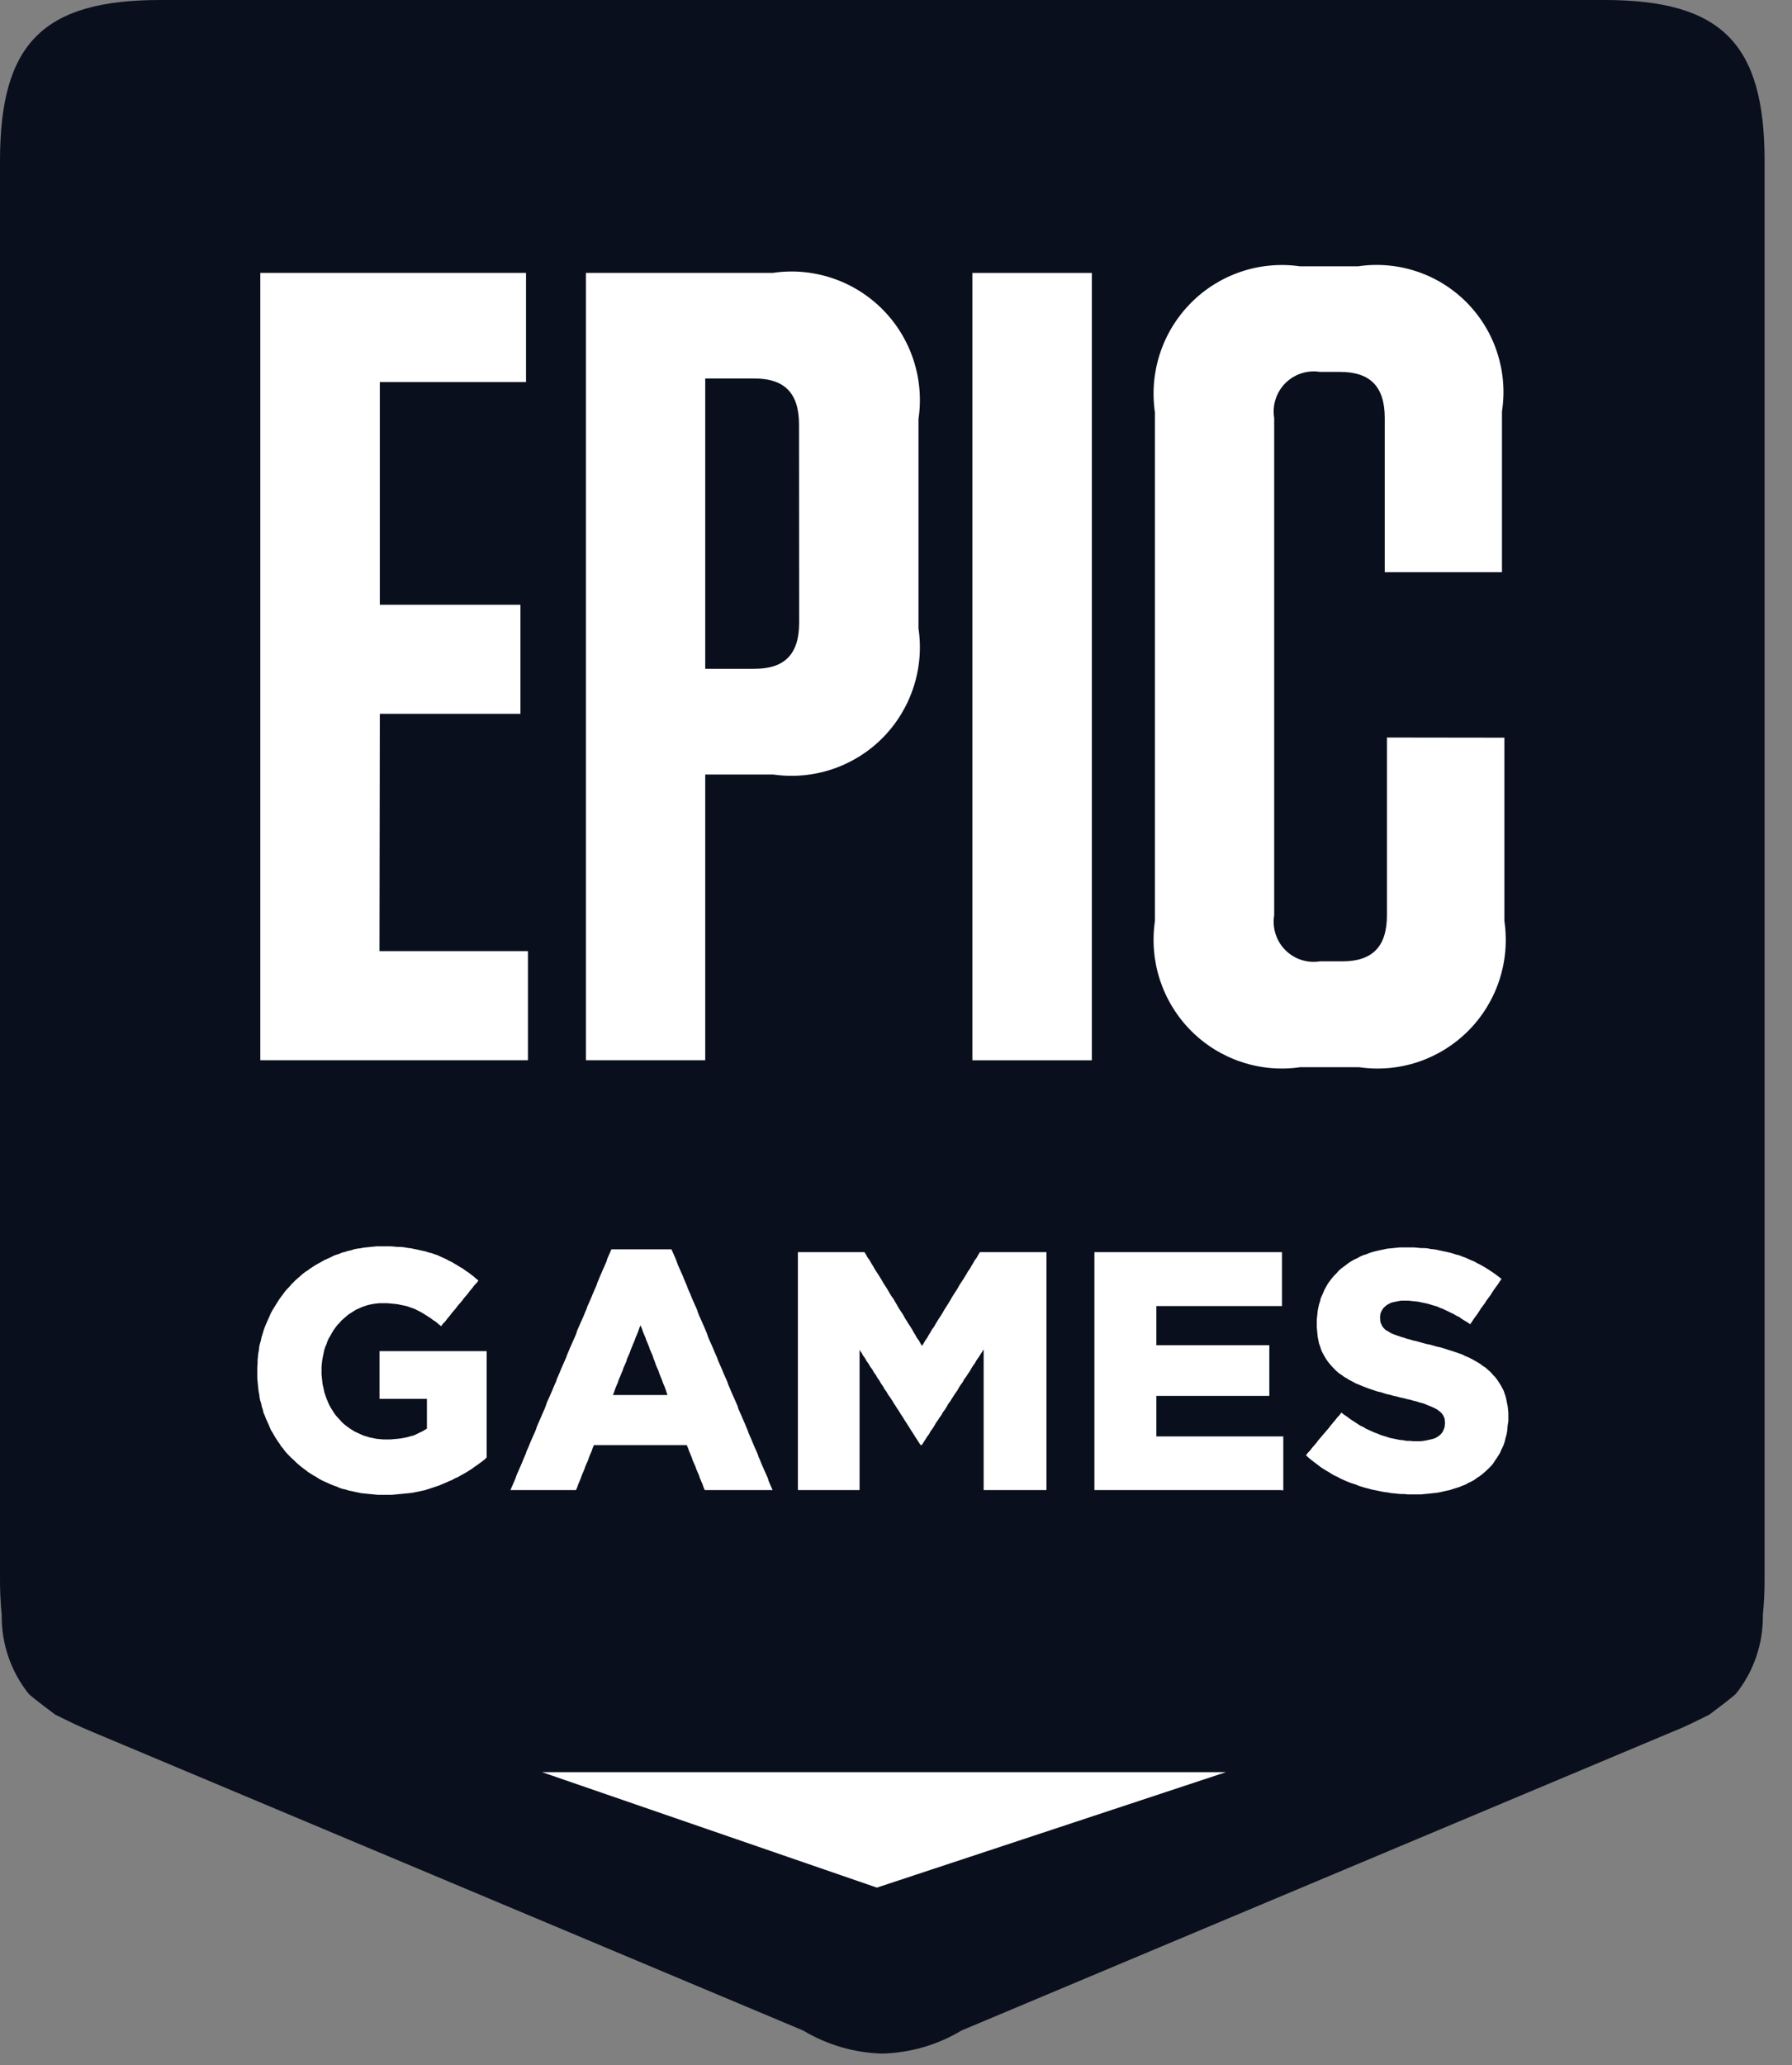
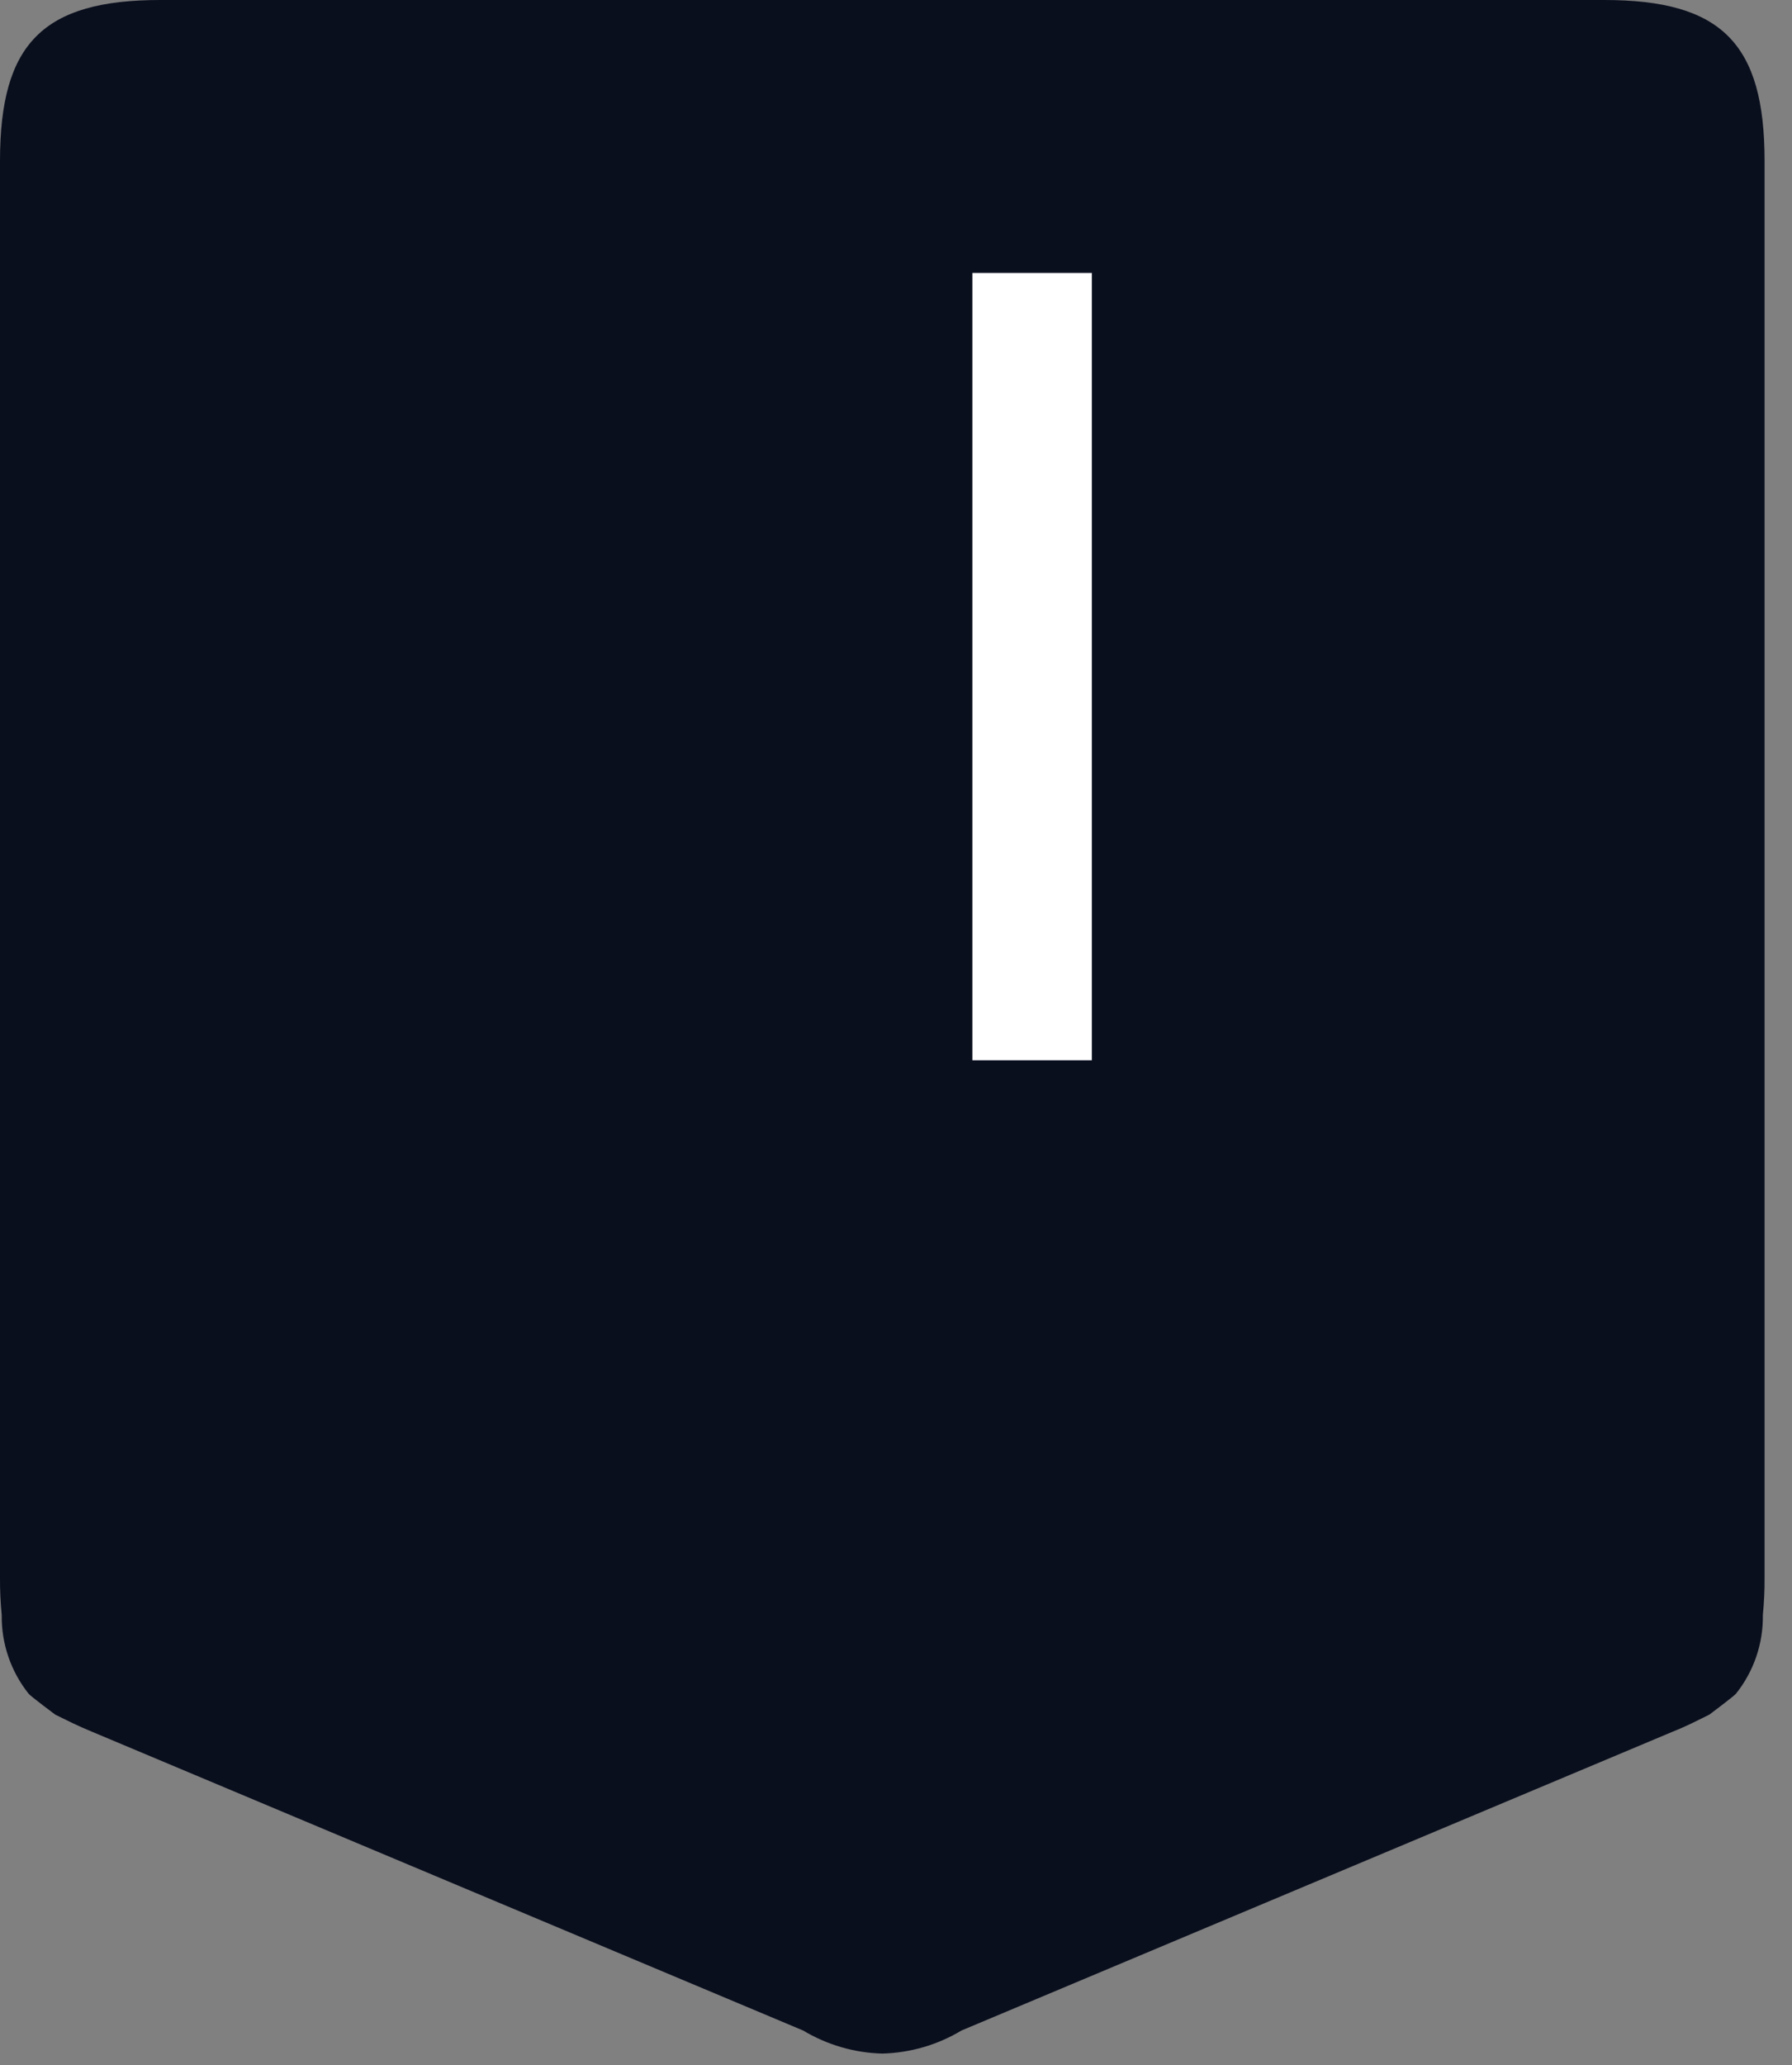
<svg xmlns="http://www.w3.org/2000/svg" width="46" height="53" viewBox="0 0 46 53" fill="none">
  <rect x="0" y="0" width="46" height="53" fill="#808080" stroke="none" />
  <path fill-rule="evenodd" clip-rule="evenodd" d="M41.188 0H4.114C1.109 0 0 1.112 0 4.126V40.492C-0.002 40.81 0.013 41.128 0.044 41.444C0.034 42.178 0.278 42.892 0.735 43.465C0.795 43.537 1.418 44.001 1.418 44.001C1.753 44.165 1.979 44.282 2.36 44.439L20.616 52.107C21.232 52.476 21.931 52.68 22.648 52.699C23.365 52.68 24.066 52.477 24.681 52.107L42.936 44.439C43.315 44.288 43.543 44.165 43.878 44.001C43.878 44.001 44.501 43.535 44.561 43.465C45.019 42.892 45.263 42.178 45.252 41.444C45.283 41.128 45.298 40.81 45.296 40.492V4.126C45.296 1.112 44.187 0 41.182 0" fill="#0A0F1E" />
-   <path d="M38.703 36.562L38.695 36.647L38.687 36.739L38.67 36.824L38.645 36.908L38.628 36.984L38.602 37.068L38.569 37.144L38.535 37.212L38.503 37.287L38.461 37.355L38.419 37.422L38.37 37.49L38.328 37.557L38.279 37.616L38.22 37.675L38.169 37.726L38.102 37.785L38.043 37.836L37.976 37.886L37.91 37.927L37.844 37.978L37.768 38.02L37.694 38.053L37.62 38.096L37.535 38.129L37.453 38.163L37.37 38.188L37.287 38.214L37.212 38.239L37.129 38.256L37.054 38.273L36.98 38.29L36.896 38.306L36.813 38.315L36.739 38.323L36.655 38.332L36.564 38.34L36.481 38.349H36.132L36.049 38.34H35.958L35.875 38.332L35.791 38.323L35.7 38.315L35.617 38.298L35.535 38.29L35.45 38.273L35.368 38.256L35.285 38.239L35.202 38.222L35.118 38.197L35.044 38.18L34.961 38.155L34.878 38.129L34.803 38.096L34.72 38.07L34.646 38.045L34.563 38.011L34.487 37.978L34.413 37.944L34.339 37.903L34.263 37.869L34.188 37.827L34.123 37.785L34.047 37.743L33.981 37.701L33.914 37.658L33.848 37.608L33.782 37.557L33.715 37.507L33.649 37.456L33.59 37.406L33.524 37.346L33.574 37.279L33.632 37.22L33.682 37.153L33.741 37.085L33.792 37.026L33.841 36.959L33.9 36.891L33.949 36.832L34.008 36.764L34.057 36.706L34.116 36.638L34.166 36.571L34.217 36.511L34.274 36.444L34.325 36.377L34.382 36.318L34.432 36.25L34.498 36.301L34.573 36.351L34.64 36.402L34.714 36.453L34.782 36.495L34.856 36.545L34.922 36.587L34.998 36.621L35.063 36.663L35.138 36.697L35.214 36.731L35.288 36.764L35.362 36.79L35.438 36.824L35.52 36.849L35.603 36.874L35.678 36.9L35.762 36.916L35.844 36.933L35.927 36.95L36.018 36.959L36.102 36.975H36.185L36.276 36.984H36.46L36.551 36.975L36.635 36.959L36.71 36.942L36.784 36.925L36.851 36.9L36.909 36.866L36.976 36.815L37.025 36.756L37.059 36.689L37.084 36.613L37.092 36.528V36.511L37.084 36.41L37.05 36.326L37.008 36.267L36.951 36.216L36.883 36.166L36.818 36.132L36.743 36.098L36.659 36.065L36.559 36.022L36.502 36.005L36.436 35.989L36.36 35.963L36.286 35.947L36.203 35.921L36.119 35.904L36.028 35.879L35.945 35.862L35.854 35.837L35.772 35.82L35.687 35.795L35.605 35.778L35.522 35.752L35.446 35.727L35.364 35.71L35.289 35.685L35.215 35.66L35.139 35.634L35.048 35.601L34.965 35.567L34.883 35.533L34.798 35.499L34.724 35.457L34.641 35.415L34.574 35.373L34.5 35.331L34.434 35.28L34.367 35.238L34.309 35.187L34.25 35.128L34.193 35.069L34.142 35.01L34.093 34.951L34.051 34.892L34.01 34.825L33.968 34.749L33.935 34.691L33.909 34.624L33.886 34.548L33.86 34.48L33.843 34.396L33.827 34.32L33.818 34.236L33.81 34.151L33.801 34.059V33.866L33.81 33.782L33.818 33.706L33.827 33.621L33.843 33.546L33.86 33.47L33.886 33.394L33.902 33.318L33.936 33.242L33.97 33.166L34.003 33.09L34.045 33.014L34.087 32.938L34.138 32.871L34.188 32.803L34.246 32.736L34.305 32.677L34.364 32.609L34.431 32.55L34.489 32.508L34.556 32.458L34.622 32.407L34.688 32.365L34.763 32.323L34.838 32.289L34.912 32.247L34.988 32.213L35.07 32.188L35.153 32.154L35.229 32.129L35.295 32.112L35.369 32.095L35.445 32.078L35.528 32.061L35.602 32.044L35.685 32.036L35.769 32.028L35.852 32.019L35.934 32.011H36.293L36.384 32.019L36.475 32.028H36.558L36.651 32.036L36.733 32.053L36.825 32.061L36.907 32.078L36.983 32.095L37.066 32.112L37.148 32.129L37.223 32.146L37.307 32.171L37.381 32.196L37.456 32.213L37.54 32.247L37.614 32.272L37.688 32.306L37.763 32.34L37.847 32.373L37.921 32.416L37.987 32.449L38.063 32.491L38.137 32.534L38.203 32.576L38.279 32.626L38.344 32.669L38.412 32.719L38.478 32.77L38.544 32.82L38.495 32.888L38.453 32.955L38.403 33.023L38.353 33.09L38.304 33.166L38.262 33.234L38.211 33.301L38.162 33.368L38.12 33.436L38.07 33.503L38.019 33.571L37.977 33.638L37.928 33.714L37.878 33.782L37.828 33.849L37.786 33.917L37.737 33.984L37.67 33.934L37.596 33.891L37.528 33.849L37.461 33.799L37.387 33.765L37.319 33.723L37.245 33.689L37.179 33.655L37.104 33.621L37.038 33.588L36.963 33.562L36.896 33.529L36.805 33.503L36.722 33.478L36.639 33.453L36.555 33.436L36.473 33.419L36.39 33.402L36.307 33.394L36.223 33.385L36.149 33.377H35.965L35.874 33.394L35.79 33.411L35.715 33.428L35.65 33.461L35.591 33.495L35.516 33.562L35.466 33.638L35.434 33.714L35.425 33.799V33.816L35.434 33.925L35.474 34.018L35.508 34.069L35.565 34.128L35.641 34.17L35.707 34.212L35.79 34.246L35.882 34.279L35.982 34.313L36.048 34.33L36.114 34.355L36.189 34.372L36.264 34.397L36.346 34.414L36.439 34.44L36.53 34.465L36.621 34.49L36.712 34.507L36.795 34.532L36.886 34.558L36.97 34.575L37.053 34.6L37.136 34.625L37.21 34.65L37.294 34.676L37.369 34.701L37.443 34.726L37.535 34.759L37.618 34.801L37.701 34.835L37.784 34.877L37.859 34.919L37.934 34.961L38 35.003L38.067 35.054L38.133 35.096L38.199 35.155L38.266 35.214L38.324 35.282L38.382 35.341L38.433 35.408L38.483 35.484L38.525 35.551L38.567 35.627L38.601 35.695L38.626 35.771L38.652 35.847L38.668 35.923L38.685 36.007L38.702 36.091L38.711 36.176L38.719 36.268V36.469L38.703 36.562ZM32.861 38.239H28.093V32.132H32.908V33.516H29.683V34.521H32.583V35.821H29.683V36.861H32.942V38.245L32.861 38.239ZM26.774 38.239H25.25V34.628L25.208 34.695L25.159 34.771L25.116 34.839L25.067 34.906L25.025 34.982L24.975 35.05L24.934 35.117L24.892 35.193L24.843 35.261L24.801 35.328L24.75 35.395L24.71 35.471L24.659 35.539L24.617 35.606L24.575 35.682L24.525 35.75L24.483 35.817L24.432 35.893L24.392 35.961L24.341 36.028L24.299 36.104L24.257 36.171L24.206 36.239L24.164 36.315L24.114 36.382L24.073 36.45L24.023 36.517L23.981 36.593L23.939 36.66L23.888 36.728L23.847 36.804L23.797 36.871L23.755 36.939L23.706 37.015L23.664 37.082H23.63L23.58 37.006L23.538 36.939L23.488 36.863L23.446 36.795L23.397 36.72L23.355 36.652L23.306 36.576L23.264 36.509L23.214 36.433L23.173 36.365L23.122 36.289L23.082 36.222L23.031 36.146L22.989 36.079L22.94 36.003L22.898 35.935L22.849 35.859L22.799 35.792L22.756 35.716L22.707 35.648L22.665 35.573L22.616 35.505L22.574 35.429L22.525 35.362L22.483 35.286L22.433 35.218L22.391 35.142L22.34 35.075L22.298 34.999L22.247 34.932L22.206 34.856L22.156 34.788L22.114 34.712L22.065 34.645V38.239H20.482V32.132H22.19L22.232 32.199L22.274 32.275L22.323 32.341L22.365 32.417L22.407 32.484L22.45 32.56L22.491 32.626L22.542 32.702L22.584 32.77L22.626 32.837L22.668 32.912L22.71 32.979L22.759 33.055L22.801 33.123L22.843 33.197L22.884 33.264L22.935 33.332L22.977 33.407L23.017 33.474L23.059 33.55L23.102 33.617L23.152 33.692L23.194 33.759L23.235 33.835L23.277 33.901L23.319 33.969L23.369 34.045L23.411 34.112L23.452 34.188L23.494 34.254L23.535 34.33L23.585 34.397L23.627 34.472L23.668 34.539L23.71 34.472L23.752 34.397L23.801 34.33L23.843 34.254L23.885 34.188L23.927 34.112L23.978 34.045L24.02 33.969L24.062 33.901L24.103 33.835L24.153 33.759L24.195 33.692L24.237 33.617L24.279 33.55L24.328 33.474L24.37 33.407L24.413 33.332L24.453 33.264L24.495 33.197L24.544 33.123L24.586 33.055L24.628 32.979L24.671 32.912L24.721 32.837L24.763 32.77L24.805 32.702L24.847 32.626L24.896 32.56L24.938 32.484L24.979 32.417L25.021 32.341L25.072 32.275L25.112 32.199L25.154 32.132H26.862V38.238L26.774 38.239ZM17.109 35.723L17.083 35.647L17.051 35.563L17.017 35.487L16.992 35.411L16.96 35.335L16.926 35.251L16.901 35.175L16.867 35.099L16.835 35.023L16.81 34.947L16.776 34.863L16.753 34.787L16.719 34.711L16.685 34.635L16.66 34.559L16.626 34.475L16.593 34.399L16.567 34.323L16.534 34.247L16.5 34.163L16.475 34.087L16.441 34.011L16.409 34.087L16.384 34.163L16.35 34.247L16.316 34.323L16.291 34.399L16.258 34.475L16.224 34.559L16.192 34.635L16.166 34.711L16.133 34.787L16.099 34.863L16.074 34.947L16.04 35.023L16.006 35.099L15.981 35.175L15.948 35.251L15.914 35.335L15.88 35.411L15.857 35.487L15.823 35.563L15.789 35.647L15.764 35.723L15.732 35.799H17.134L17.109 35.723ZM19.725 38.239H18.091L18.058 38.163L18.033 38.087L17.999 38.011L17.965 37.927L17.94 37.852L17.906 37.777L17.873 37.701L17.848 37.625L17.814 37.549L17.78 37.473L17.755 37.397L17.721 37.313L17.688 37.237L17.662 37.161L17.629 37.085H15.245L15.213 37.161L15.188 37.237L15.154 37.313L15.12 37.397L15.095 37.473L15.061 37.549L15.028 37.625L15.002 37.701L14.97 37.777L14.937 37.852L14.911 37.927L14.878 38.011L14.844 38.087L14.819 38.163L14.785 38.239H13.103L13.135 38.163L13.168 38.087L13.202 38.011L13.236 37.927L13.261 37.852L13.295 37.777L13.328 37.701L13.361 37.625L13.394 37.549L13.428 37.465L13.46 37.389L13.494 37.313L13.519 37.237L13.553 37.161L13.585 37.085L13.619 37.001L13.652 36.925L13.686 36.849L13.72 36.773L13.753 36.697L13.778 36.621L13.812 36.537L13.846 36.461L13.879 36.385L13.912 36.309L13.945 36.233L13.979 36.157L14.011 36.073L14.036 35.997L14.07 35.921L14.104 35.845L14.137 35.769L14.171 35.693L14.205 35.609L14.238 35.533L14.272 35.457L14.297 35.381L14.331 35.306L14.363 35.23L14.397 35.145L14.43 35.069L14.464 34.993L14.498 34.917L14.531 34.842L14.557 34.766L14.59 34.691L14.624 34.607L14.658 34.531L14.691 34.455L14.725 34.379L14.759 34.303L14.791 34.227L14.816 34.143L14.85 34.067L14.883 33.991L14.917 33.915L14.951 33.839L14.984 33.764L15.018 33.679L15.052 33.603L15.077 33.527L15.111 33.451L15.144 33.376L15.178 33.3L15.211 33.215L15.244 33.139L15.277 33.063L15.311 32.988L15.335 32.912L15.368 32.836L15.402 32.751L15.436 32.675L15.468 32.6L15.502 32.524L15.535 32.448L15.569 32.372L15.594 32.288L15.628 32.212L15.662 32.136L15.694 32.06H17.236L17.27 32.136L17.303 32.212L17.337 32.288L17.371 32.372L17.396 32.448L17.43 32.524L17.463 32.6L17.497 32.675L17.531 32.751L17.563 32.836L17.596 32.912L17.63 32.988L17.655 33.063L17.689 33.139L17.723 33.215L17.756 33.3L17.789 33.376L17.822 33.451L17.856 33.527L17.89 33.603L17.915 33.679L17.948 33.764L17.982 33.839L18.016 33.915L18.049 33.991L18.083 34.067L18.115 34.143L18.149 34.227L18.174 34.303L18.206 34.379L18.24 34.455L18.274 34.531L18.307 34.607L18.341 34.691L18.375 34.766L18.408 34.842L18.434 34.917L18.467 34.993L18.501 35.069L18.535 35.145L18.568 35.23L18.602 35.306L18.636 35.381L18.669 35.457L18.694 35.533L18.728 35.609L18.762 35.693L18.795 35.769L18.829 35.845L18.863 35.921L18.896 35.997L18.93 36.073L18.955 36.157L18.989 36.233L19.023 36.309L19.056 36.385L19.088 36.461L19.122 36.537L19.156 36.621L19.189 36.697L19.215 36.773L19.248 36.849L19.282 36.925L19.314 37.001L19.348 37.085L19.381 37.161L19.415 37.237L19.449 37.313L19.474 37.389L19.508 37.465L19.54 37.549L19.574 37.625L19.607 37.701L19.641 37.777L19.675 37.852L19.708 37.927L19.733 38.011L19.766 38.087L19.799 38.163L19.833 38.239H19.725ZM12.434 37.459L12.366 37.51L12.309 37.552L12.242 37.602L12.176 37.645L12.11 37.695L12.043 37.737L11.977 37.779L11.901 37.822L11.827 37.864L11.752 37.906L11.677 37.938L11.602 37.98L11.52 38.014L11.445 38.048L11.361 38.082L11.287 38.115L11.212 38.141L11.137 38.166L11.062 38.191L10.98 38.217L10.905 38.242L10.821 38.259L10.747 38.276L10.664 38.292L10.58 38.309L10.497 38.318L10.406 38.326L10.323 38.335L10.232 38.343L10.148 38.352L10.057 38.36H9.698L9.615 38.352L9.524 38.343L9.441 38.335L9.359 38.326L9.275 38.318L9.192 38.301L9.109 38.284L9.035 38.267L8.951 38.25L8.876 38.225L8.794 38.208L8.718 38.183L8.644 38.149L8.569 38.124L8.487 38.09L8.411 38.056L8.337 38.023L8.262 37.989L8.187 37.947L8.121 37.904L8.046 37.862L7.979 37.82L7.913 37.778L7.846 37.727L7.78 37.677L7.714 37.626L7.655 37.576L7.598 37.525L7.539 37.466L7.481 37.415L7.422 37.356L7.365 37.297L7.314 37.238L7.265 37.171L7.215 37.112L7.173 37.044L7.124 36.977L7.082 36.909L7.04 36.842L6.998 36.766L6.955 36.699L6.923 36.623L6.89 36.547L6.856 36.471L6.822 36.395L6.797 36.327L6.763 36.252L6.747 36.176L6.721 36.1L6.704 36.015L6.679 35.939L6.662 35.855L6.654 35.779L6.637 35.695L6.629 35.619L6.62 35.535L6.612 35.45L6.604 35.366V35.085L6.612 34.992V34.908L6.62 34.823L6.629 34.731L6.646 34.648L6.654 34.563L6.671 34.487L6.696 34.403L6.713 34.319L6.737 34.243L6.762 34.158L6.787 34.083L6.821 33.998L6.854 33.922L6.888 33.846L6.922 33.77L6.954 33.695L6.996 33.619L7.038 33.551L7.08 33.484L7.122 33.416L7.164 33.349L7.213 33.281L7.264 33.214L7.313 33.146L7.363 33.087L7.421 33.028L7.471 32.969L7.529 32.91L7.588 32.851L7.645 32.801L7.713 32.742L7.77 32.691L7.836 32.64L7.903 32.598L7.969 32.548L8.037 32.505L8.102 32.463L8.177 32.421L8.252 32.379L8.327 32.337L8.401 32.303L8.477 32.269L8.56 32.227L8.625 32.202L8.708 32.176L8.784 32.143L8.858 32.126L8.933 32.101L9.017 32.084L9.091 32.058L9.174 32.042L9.256 32.033L9.341 32.016L9.423 32.008L9.506 31.999L9.589 31.991L9.673 31.983H10.03L10.123 31.991L10.214 31.999H10.297L10.38 32.008L10.471 32.025L10.546 32.033L10.629 32.05L10.712 32.067L10.788 32.084L10.862 32.101L10.936 32.117L11.012 32.143L11.086 32.16L11.152 32.185L11.228 32.21L11.302 32.244L11.377 32.278L11.452 32.312L11.527 32.354L11.601 32.387L11.668 32.429L11.742 32.472L11.808 32.514L11.884 32.556L11.95 32.607L12.016 32.649L12.083 32.699L12.149 32.75L12.216 32.809L12.282 32.86L12.232 32.927L12.174 32.986L12.124 33.054L12.066 33.121L12.016 33.189L11.967 33.248L11.908 33.315L11.859 33.383L11.808 33.442L11.749 33.509L11.699 33.577L11.642 33.644L11.591 33.703L11.542 33.77L11.483 33.838L11.433 33.906L11.374 33.965L11.325 34.032L11.257 33.981L11.191 33.922L11.124 33.88L11.058 33.83L10.992 33.787L10.925 33.745L10.859 33.703L10.785 33.661L10.717 33.627L10.652 33.593L10.584 33.568L10.51 33.543L10.436 33.517L10.36 33.501L10.277 33.484L10.194 33.467L10.112 33.459L10.021 33.45L9.928 33.442H9.753L9.67 33.45L9.594 33.459L9.512 33.475L9.437 33.492L9.362 33.517L9.287 33.543L9.213 33.577L9.139 33.61L9.071 33.652L9.005 33.695L8.938 33.737L8.881 33.787L8.822 33.838L8.764 33.889L8.714 33.948L8.656 34.007L8.606 34.074L8.564 34.133L8.522 34.201L8.481 34.277L8.439 34.344L8.405 34.42L8.38 34.496L8.346 34.572L8.321 34.656L8.304 34.739L8.288 34.815L8.271 34.908L8.262 34.992L8.254 35.076V35.269L8.262 35.353L8.271 35.429L8.279 35.514L8.296 35.589L8.313 35.665L8.33 35.741L8.355 35.817L8.38 35.885L8.414 35.969L8.447 36.045L8.488 36.121L8.53 36.188L8.572 36.256L8.621 36.323L8.672 36.382L8.729 36.441L8.78 36.5L8.837 36.551L8.904 36.602L8.97 36.652L9.036 36.694L9.104 36.736L9.178 36.77L9.252 36.804L9.328 36.838L9.411 36.863L9.493 36.888L9.578 36.905L9.66 36.922L9.743 36.93L9.834 36.939H10.026L10.119 36.93L10.21 36.922L10.293 36.913L10.375 36.897L10.46 36.88L10.542 36.855L10.617 36.838L10.691 36.804L10.758 36.77L10.832 36.736L10.891 36.703L10.959 36.66V35.897H9.743V34.673H12.493V37.398L12.434 37.459Z" fill="white" />
-   <path d="M9.75 18.318H13.36V15.518H9.75V9.803H13.503V7.003H6.682V27.208H13.552V24.408H9.741L9.75 18.318Z" fill="white" />
-   <path d="M35.602 18.926V23.487C35.602 24.295 35.229 24.67 34.456 24.67H33.883C33.722 24.696 33.558 24.683 33.403 24.633C33.248 24.582 33.108 24.496 32.993 24.38C32.878 24.265 32.793 24.123 32.743 23.968C32.694 23.813 32.681 23.648 32.708 23.487V10.728C32.681 10.567 32.694 10.402 32.743 10.247C32.793 10.091 32.878 9.95 32.993 9.834C33.108 9.719 33.248 9.632 33.403 9.582C33.558 9.531 33.722 9.518 33.883 9.544H34.399C35.173 9.544 35.546 9.92 35.546 10.728V14.683H38.555V10.558C38.633 10.053 38.591 9.536 38.433 9.05C38.276 8.564 38.006 8.122 37.646 7.759C37.286 7.397 36.847 7.124 36.362 6.964C35.878 6.803 35.363 6.759 34.859 6.834H33.373C32.865 6.761 32.347 6.808 31.86 6.971C31.374 7.134 30.932 7.409 30.57 7.774C30.209 8.138 29.937 8.582 29.776 9.071C29.616 9.559 29.572 10.079 29.647 10.587V23.634C29.572 24.143 29.616 24.662 29.776 25.151C29.937 25.639 30.209 26.084 30.57 26.448C30.932 26.813 31.374 27.087 31.86 27.25C32.347 27.414 32.865 27.46 33.373 27.387H34.891C35.399 27.461 35.917 27.414 36.404 27.251C36.89 27.088 37.332 26.813 37.694 26.449C38.056 26.084 38.328 25.64 38.488 25.151C38.648 24.663 38.692 24.143 38.617 23.634V18.93L35.602 18.926Z" fill="white" />
  <path d="M24.961 27.209H28.027V7.004H24.961V27.209Z" fill="white" />
-   <path d="M20.514 15.979C20.514 16.788 20.142 17.163 19.368 17.163H18.103V9.713H19.365C20.139 9.713 20.511 10.088 20.511 10.896L20.514 15.979ZM19.855 7.003H15.041V27.208H18.103V19.876H19.852C20.36 19.949 20.877 19.902 21.364 19.739C21.85 19.576 22.292 19.302 22.654 18.938C23.016 18.573 23.288 18.129 23.448 17.64C23.609 17.152 23.653 16.633 23.577 16.124V10.755C23.653 10.246 23.609 9.726 23.449 9.238C23.289 8.749 23.017 8.305 22.655 7.94C22.293 7.576 21.851 7.301 21.364 7.138C20.878 6.975 20.36 6.928 19.852 7.001" fill="white" />
-   <path fill-rule="evenodd" clip-rule="evenodd" d="M13.916 45.478H31.467L22.509 48.44L13.916 45.478Z" fill="white" />
</svg>